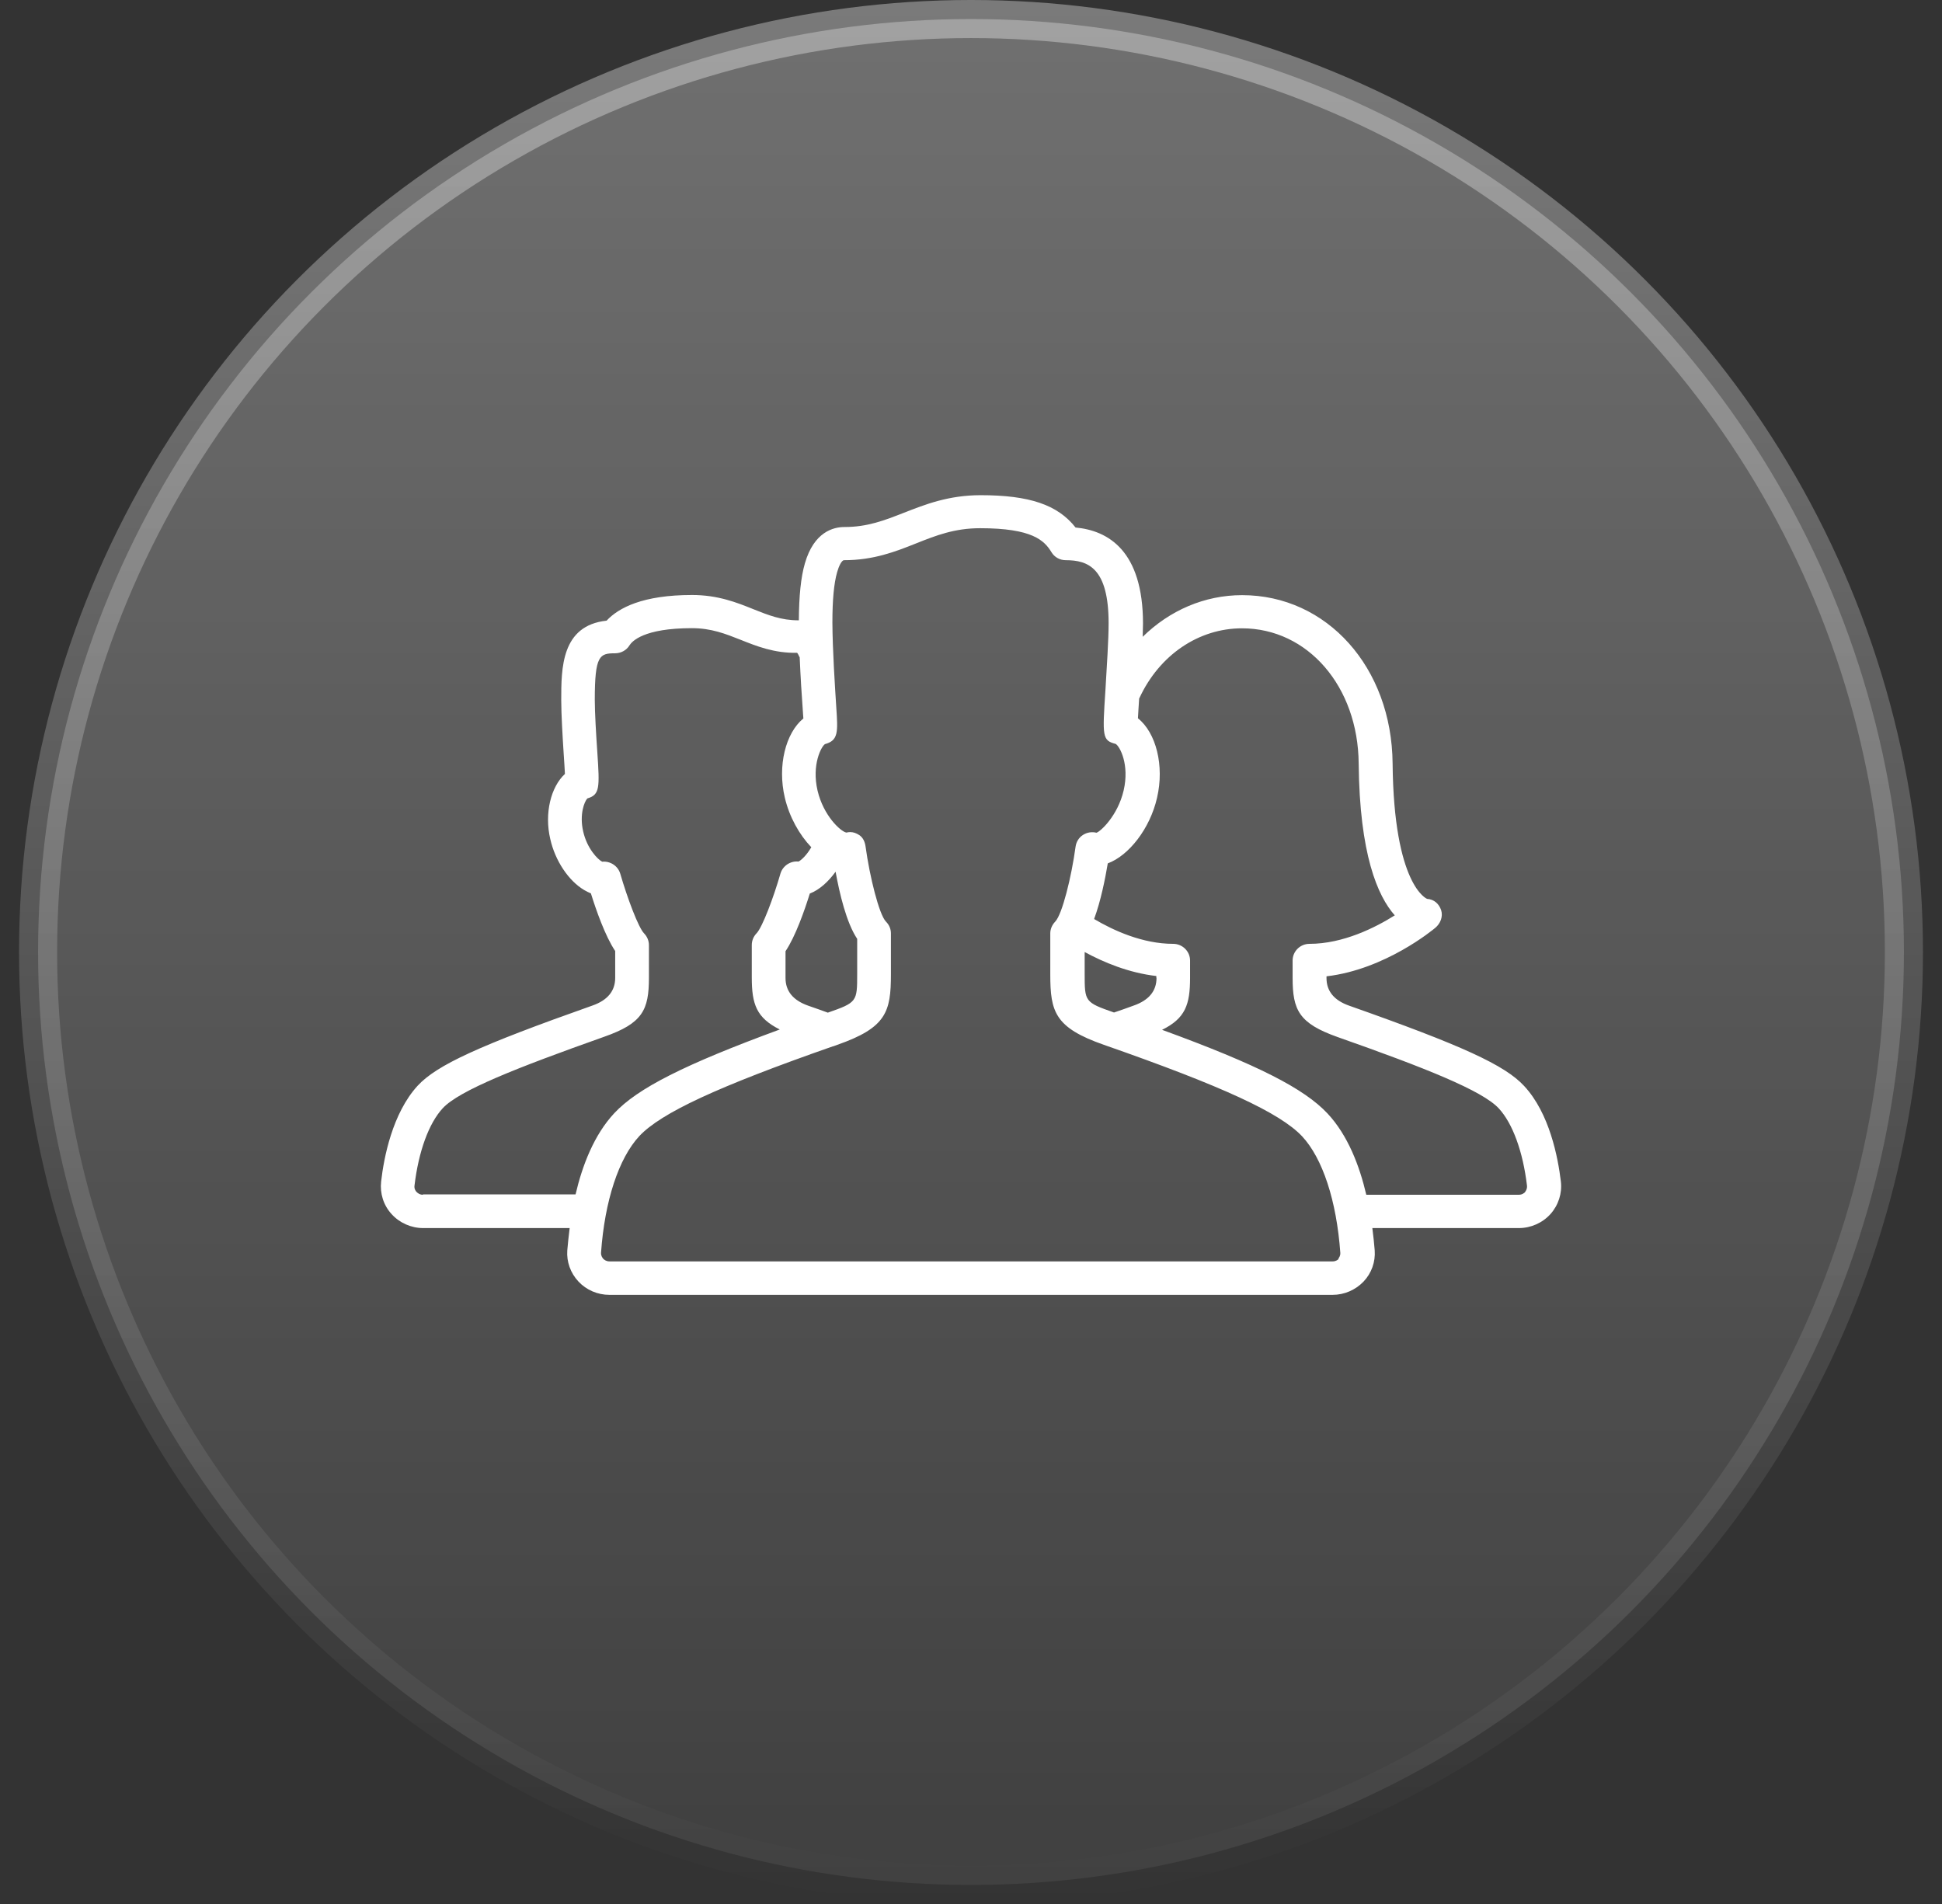
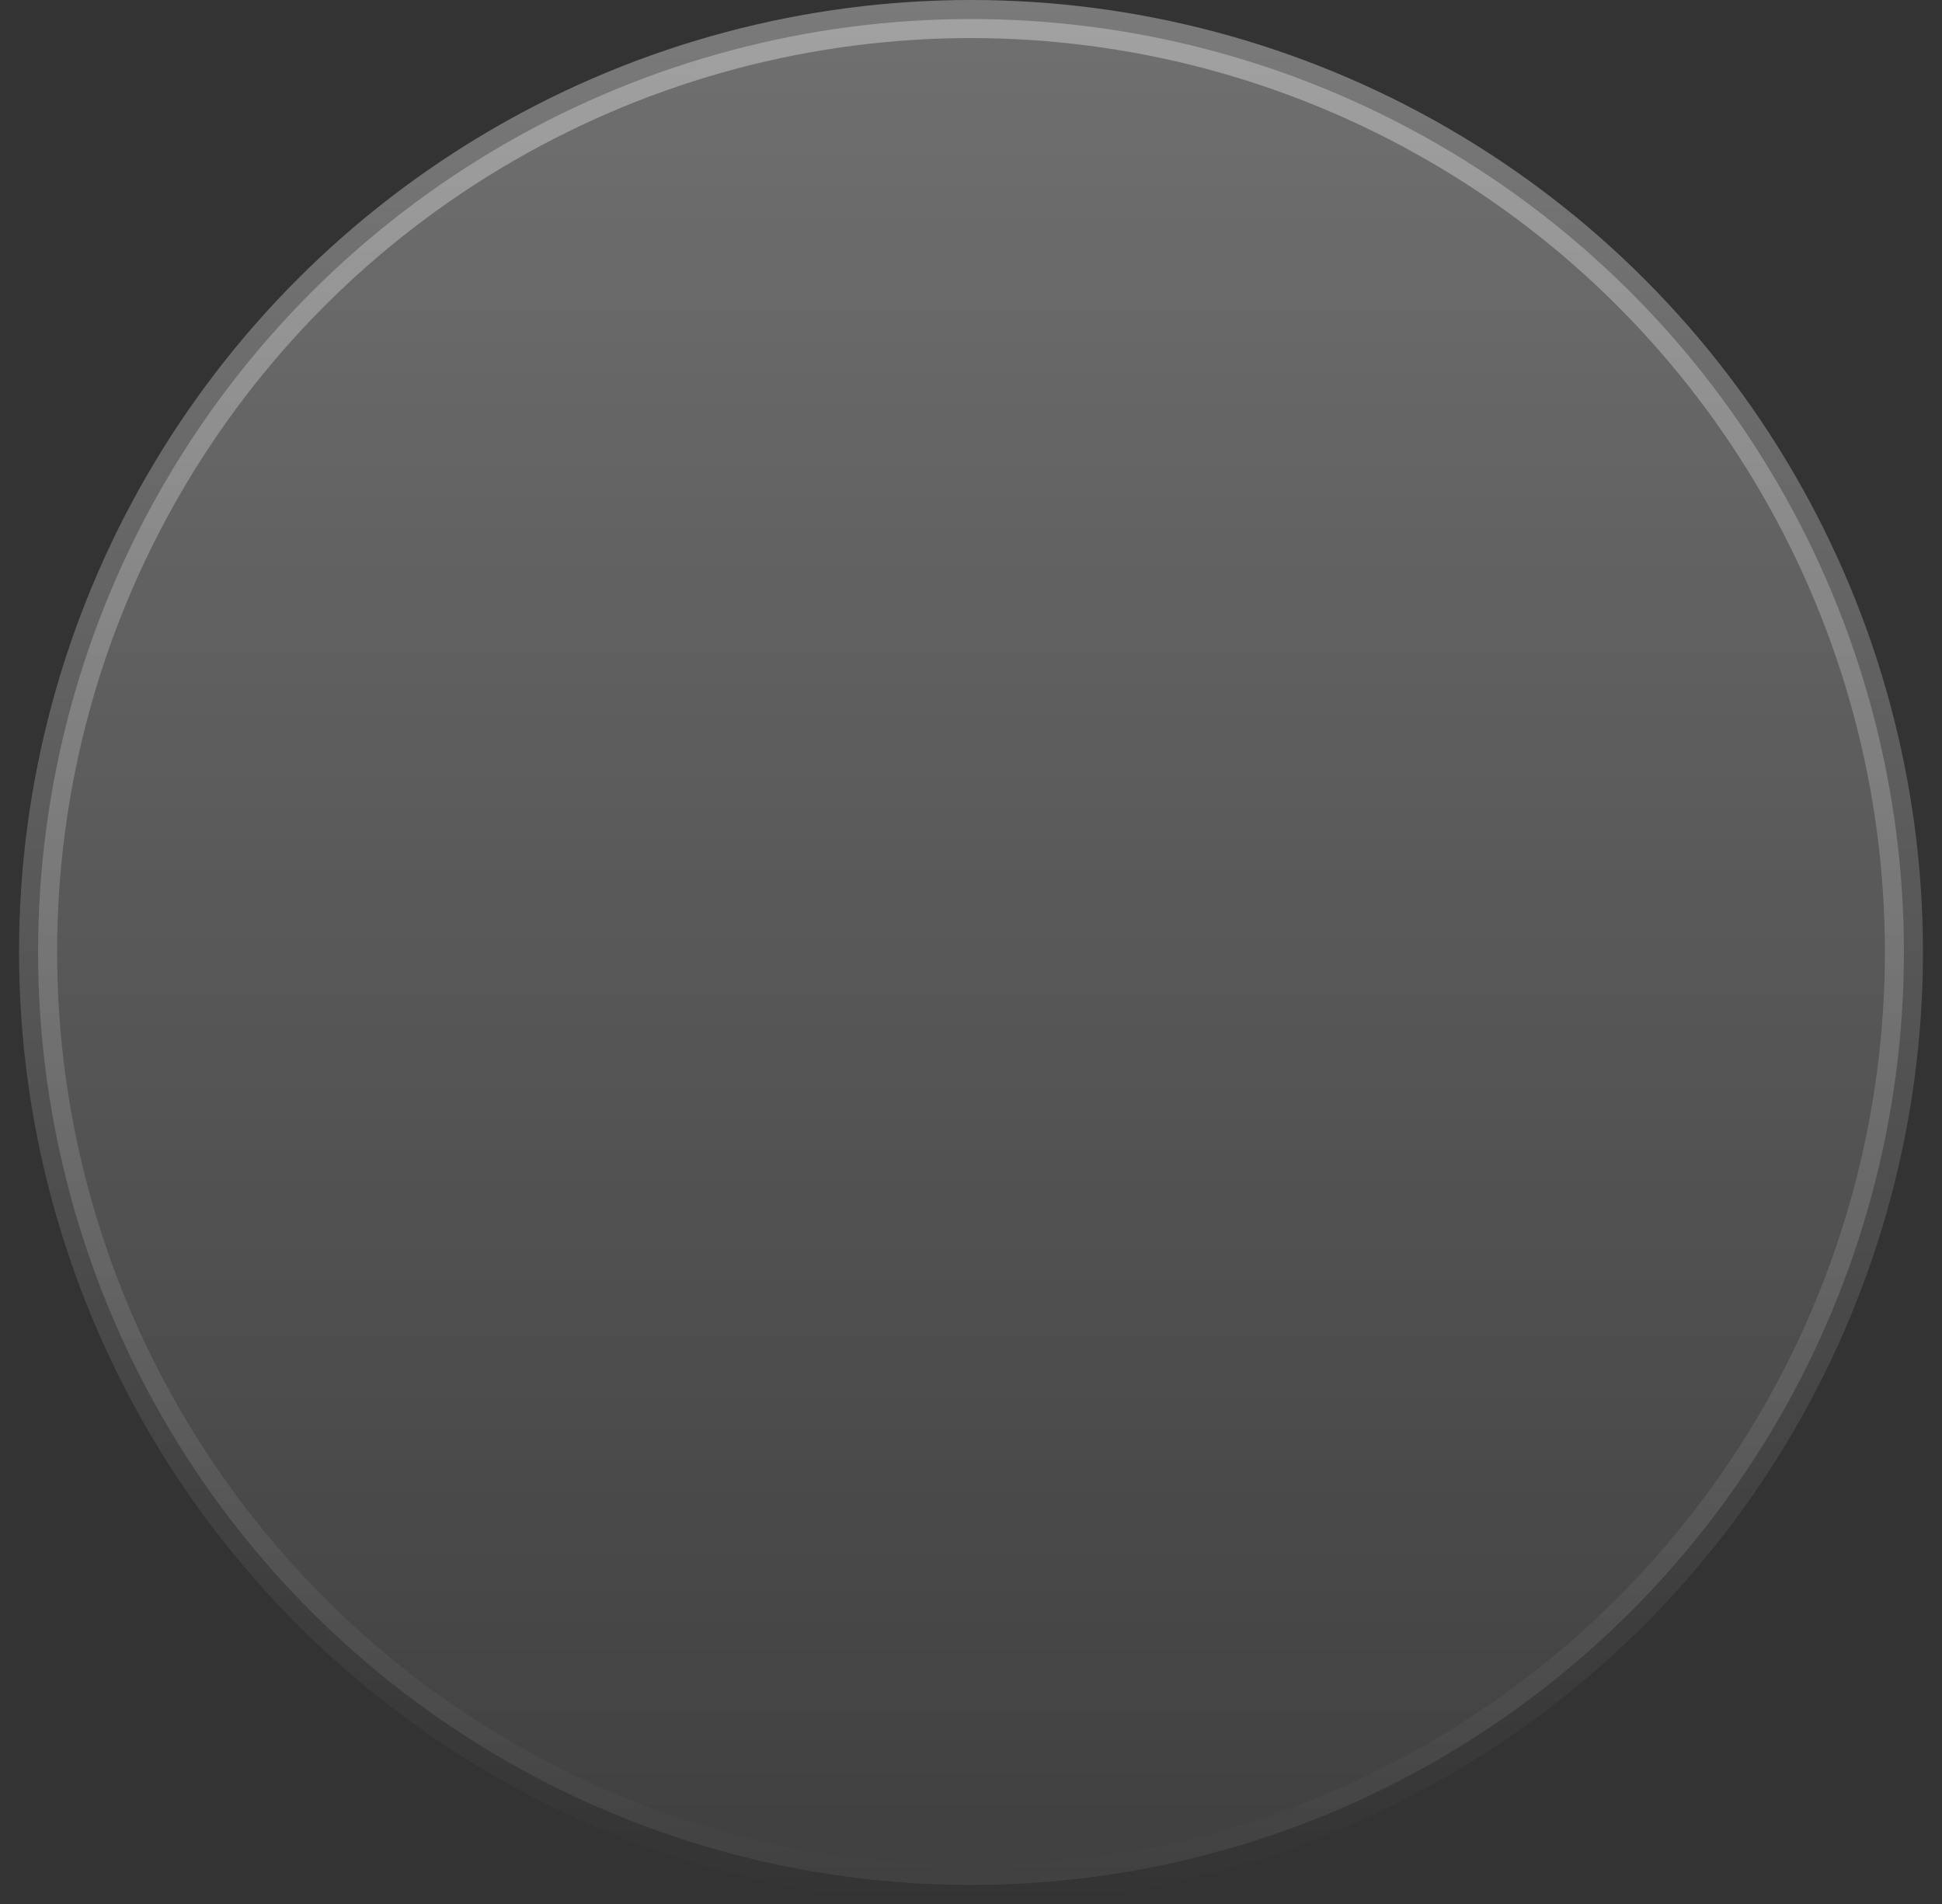
<svg xmlns="http://www.w3.org/2000/svg" width="51" height="50" viewBox="0 0 51 50" fill="none">
  <rect x="0" y="0" width="51" height="50" fill="#333333" stroke="none" />
  <circle cx="25.5" cy="25" r="24.5" fill="url(#paint0_linear_8197_31481)" fill-opacity="0.3" stroke="url(#paint1_linear_8197_31481)" />
  <g clip-path="url(#clip0_8197_31481)">
    <path d="M40.991 31.029C40.916 30.399 40.695 29.236 40.026 28.518C39.521 27.971 38.405 27.459 35.429 26.409C35.033 26.269 34.836 26.027 34.836 25.683V25.639C36.377 25.46 37.635 24.414 37.692 24.366C37.829 24.253 37.9 24.069 37.847 23.902C37.789 23.732 37.661 23.618 37.48 23.605C37.471 23.605 36.603 23.259 36.572 20.048C36.55 17.528 34.849 15.629 32.621 15.629C31.629 15.629 30.713 16.032 30.009 16.723C30.009 16.596 30.017 16.478 30.017 16.378C30.017 14.461 29.101 13.932 28.246 13.853C27.776 13.254 27.028 13.004 25.753 13.004C24.911 13.004 24.291 13.249 23.742 13.464C23.228 13.665 22.785 13.84 22.174 13.84C21.891 13.84 21.377 13.963 21.138 14.794C21.032 15.157 20.983 15.651 20.979 16.29C20.979 16.29 20.974 16.29 20.97 16.29C20.514 16.29 20.177 16.154 19.783 15.997C19.349 15.822 18.853 15.625 18.175 15.625C16.887 15.625 16.249 15.957 15.93 16.299C14.739 16.426 14.739 17.55 14.739 18.386C14.739 18.749 14.774 19.344 14.805 19.821C14.819 19.996 14.827 20.184 14.836 20.324C14.469 20.661 14.291 21.356 14.451 22.034C14.579 22.603 14.929 23.128 15.341 23.373C15.403 23.408 15.461 23.439 15.518 23.461C15.651 23.889 15.895 24.589 16.156 24.974V25.679C16.156 26.023 15.958 26.265 15.562 26.405C12.591 27.455 11.47 27.967 10.966 28.514C10.306 29.236 10.08 30.399 10.009 31.029C9.974 31.34 10.071 31.651 10.284 31.883C10.492 32.114 10.797 32.25 11.112 32.25H14.96C14.934 32.464 14.912 32.666 14.898 32.836C14.876 33.134 14.982 33.431 15.191 33.654C15.399 33.877 15.695 34.004 16.005 34.004H34.995C35.301 34.004 35.597 33.877 35.81 33.654C36.018 33.436 36.124 33.138 36.102 32.836C36.089 32.666 36.067 32.464 36.04 32.25H39.889C40.203 32.25 40.509 32.114 40.717 31.883C40.925 31.651 41.027 31.34 40.991 31.029ZM21.74 26.593C21.572 26.532 21.404 26.471 21.222 26.409C20.827 26.269 20.629 26.027 20.629 25.683V24.979C20.89 24.594 21.134 23.894 21.267 23.465C21.519 23.369 21.754 23.154 21.944 22.892C22.046 23.456 22.227 24.231 22.511 24.655V25.582C22.511 26.304 22.506 26.326 21.74 26.593ZM11.107 31.375C11.019 31.375 10.966 31.327 10.939 31.301C10.912 31.274 10.873 31.213 10.886 31.13C10.992 30.238 11.262 29.498 11.626 29.104C12.059 28.636 13.57 28.041 15.864 27.227C16.873 26.873 17.042 26.527 17.042 25.674V24.821C17.042 24.707 16.997 24.598 16.918 24.515C16.767 24.366 16.475 23.583 16.289 22.944C16.227 22.734 16.019 22.608 15.815 22.629C15.7 22.573 15.416 22.284 15.315 21.833C15.213 21.391 15.345 21.05 15.425 20.967C15.757 20.871 15.748 20.678 15.687 19.759C15.655 19.296 15.62 18.714 15.62 18.377C15.62 17.209 15.748 17.156 16.151 17.156C16.306 17.156 16.453 17.078 16.532 16.946C16.599 16.841 16.904 16.496 18.171 16.496C18.68 16.496 19.052 16.644 19.451 16.802C19.867 16.968 20.332 17.156 20.934 17.143C20.934 17.143 20.956 17.165 20.988 17.239C20.988 17.248 21.001 17.253 21.001 17.261C21.023 17.769 21.054 18.272 21.081 18.626C21.085 18.718 21.094 18.797 21.098 18.867C20.633 19.247 20.412 20.109 20.611 20.949C20.731 21.457 20.992 21.921 21.306 22.249C21.182 22.463 21.041 22.59 20.97 22.625C20.762 22.603 20.558 22.734 20.496 22.94C20.314 23.574 20.018 24.358 19.867 24.511C19.787 24.594 19.743 24.703 19.743 24.817V25.67C19.743 26.374 19.867 26.729 20.478 27.035C17.967 27.958 16.745 28.579 16.134 29.231C15.598 29.804 15.292 30.609 15.115 31.366H11.107V31.375ZM35.163 33.055C35.137 33.081 35.084 33.125 34.999 33.125H16.005C15.921 33.125 15.864 33.081 15.841 33.055C15.819 33.029 15.78 32.976 15.784 32.898C15.881 31.532 16.249 30.417 16.789 29.835C17.36 29.227 18.835 28.54 21.873 27.477H21.882C21.918 27.464 21.953 27.451 21.988 27.438C23.277 26.987 23.397 26.571 23.397 25.587V24.511C23.397 24.397 23.352 24.288 23.268 24.204C23.087 24.021 22.839 23.019 22.732 22.236C22.715 22.113 22.67 21.999 22.564 21.929C22.489 21.881 22.413 21.851 22.329 21.851C22.298 21.851 22.263 21.855 22.227 21.864C22.077 21.837 21.625 21.422 21.47 20.761C21.311 20.079 21.572 19.598 21.665 19.541C22.019 19.444 22.006 19.226 21.962 18.574C21.926 18.014 21.864 17.069 21.86 16.351C21.86 15.756 21.9 15.323 21.984 15.026C22.028 14.868 22.104 14.711 22.166 14.711C22.941 14.711 23.512 14.488 24.061 14.269C24.579 14.063 25.066 13.871 25.739 13.871C27.112 13.871 27.427 14.194 27.613 14.501C27.692 14.632 27.834 14.711 27.989 14.711C28.574 14.711 29.114 14.912 29.114 16.369C29.114 16.797 29.065 17.532 29.03 18.128C28.95 19.348 28.946 19.444 29.3 19.536C29.406 19.598 29.668 20.074 29.508 20.761C29.353 21.422 28.901 21.837 28.795 21.868C28.671 21.837 28.543 21.859 28.436 21.929C28.33 21.999 28.264 22.109 28.246 22.236C28.14 23.019 27.896 24.016 27.71 24.204C27.63 24.288 27.582 24.397 27.582 24.511V25.587C27.582 26.571 27.701 26.987 28.99 27.438C32.108 28.527 33.613 29.223 34.194 29.839C34.734 30.417 35.101 31.532 35.199 32.902C35.203 32.981 35.163 33.033 35.141 33.059L35.163 33.055ZM30.372 25.679C30.372 26.023 30.174 26.265 29.778 26.405C29.597 26.471 29.428 26.532 29.256 26.589C28.489 26.322 28.485 26.304 28.485 25.578V25.001C28.985 25.272 29.641 25.547 30.367 25.631V25.674L30.372 25.679ZM40.057 31.301C40.03 31.327 39.977 31.375 39.889 31.375H35.881C35.704 30.618 35.398 29.813 34.862 29.24C34.251 28.588 33.033 27.962 30.518 27.044C31.129 26.742 31.253 26.383 31.253 25.679V25.224C31.253 24.983 31.054 24.786 30.81 24.786C30.009 24.786 29.242 24.436 28.733 24.134C28.91 23.657 29.025 23.071 29.092 22.673C29.645 22.468 30.199 21.763 30.385 20.954C30.584 20.105 30.358 19.239 29.884 18.863C29.893 18.723 29.902 18.53 29.916 18.342C29.916 18.337 29.924 18.333 29.924 18.329C30.447 17.2 31.479 16.5 32.617 16.5C34.344 16.5 35.664 18.027 35.681 20.048C35.704 22.433 36.178 23.531 36.629 24.038C36.12 24.358 35.274 24.786 34.388 24.786C34.145 24.786 33.946 24.983 33.946 25.224V25.679C33.946 26.527 34.114 26.873 35.123 27.232C37.422 28.041 38.932 28.641 39.362 29.109C39.725 29.503 39.995 30.242 40.101 31.134C40.11 31.218 40.07 31.279 40.048 31.305L40.057 31.301Z" fill="white" />
  </g>
  <defs>
    <linearGradient id="paint0_linear_8197_31481" x1="25.5" y1="0" x2="25.5" y2="50" gradientUnits="userSpaceOnUse">
      <stop stop-color="white" />
      <stop offset="1" stop-color="white" stop-opacity="0.2" />
    </linearGradient>
    <linearGradient id="paint1_linear_8197_31481" x1="25.5" y1="0" x2="25.5" y2="50" gradientUnits="userSpaceOnUse">
      <stop stop-color="white" stop-opacity="0.35" />
      <stop offset="1" stop-color="white" stop-opacity="0" />
    </linearGradient>
    <clipPath id="clip0_8197_31481">
-       <rect width="31" height="21" fill="white" transform="translate(10 13)" />
-     </clipPath>
+       </clipPath>
  </defs>
</svg>